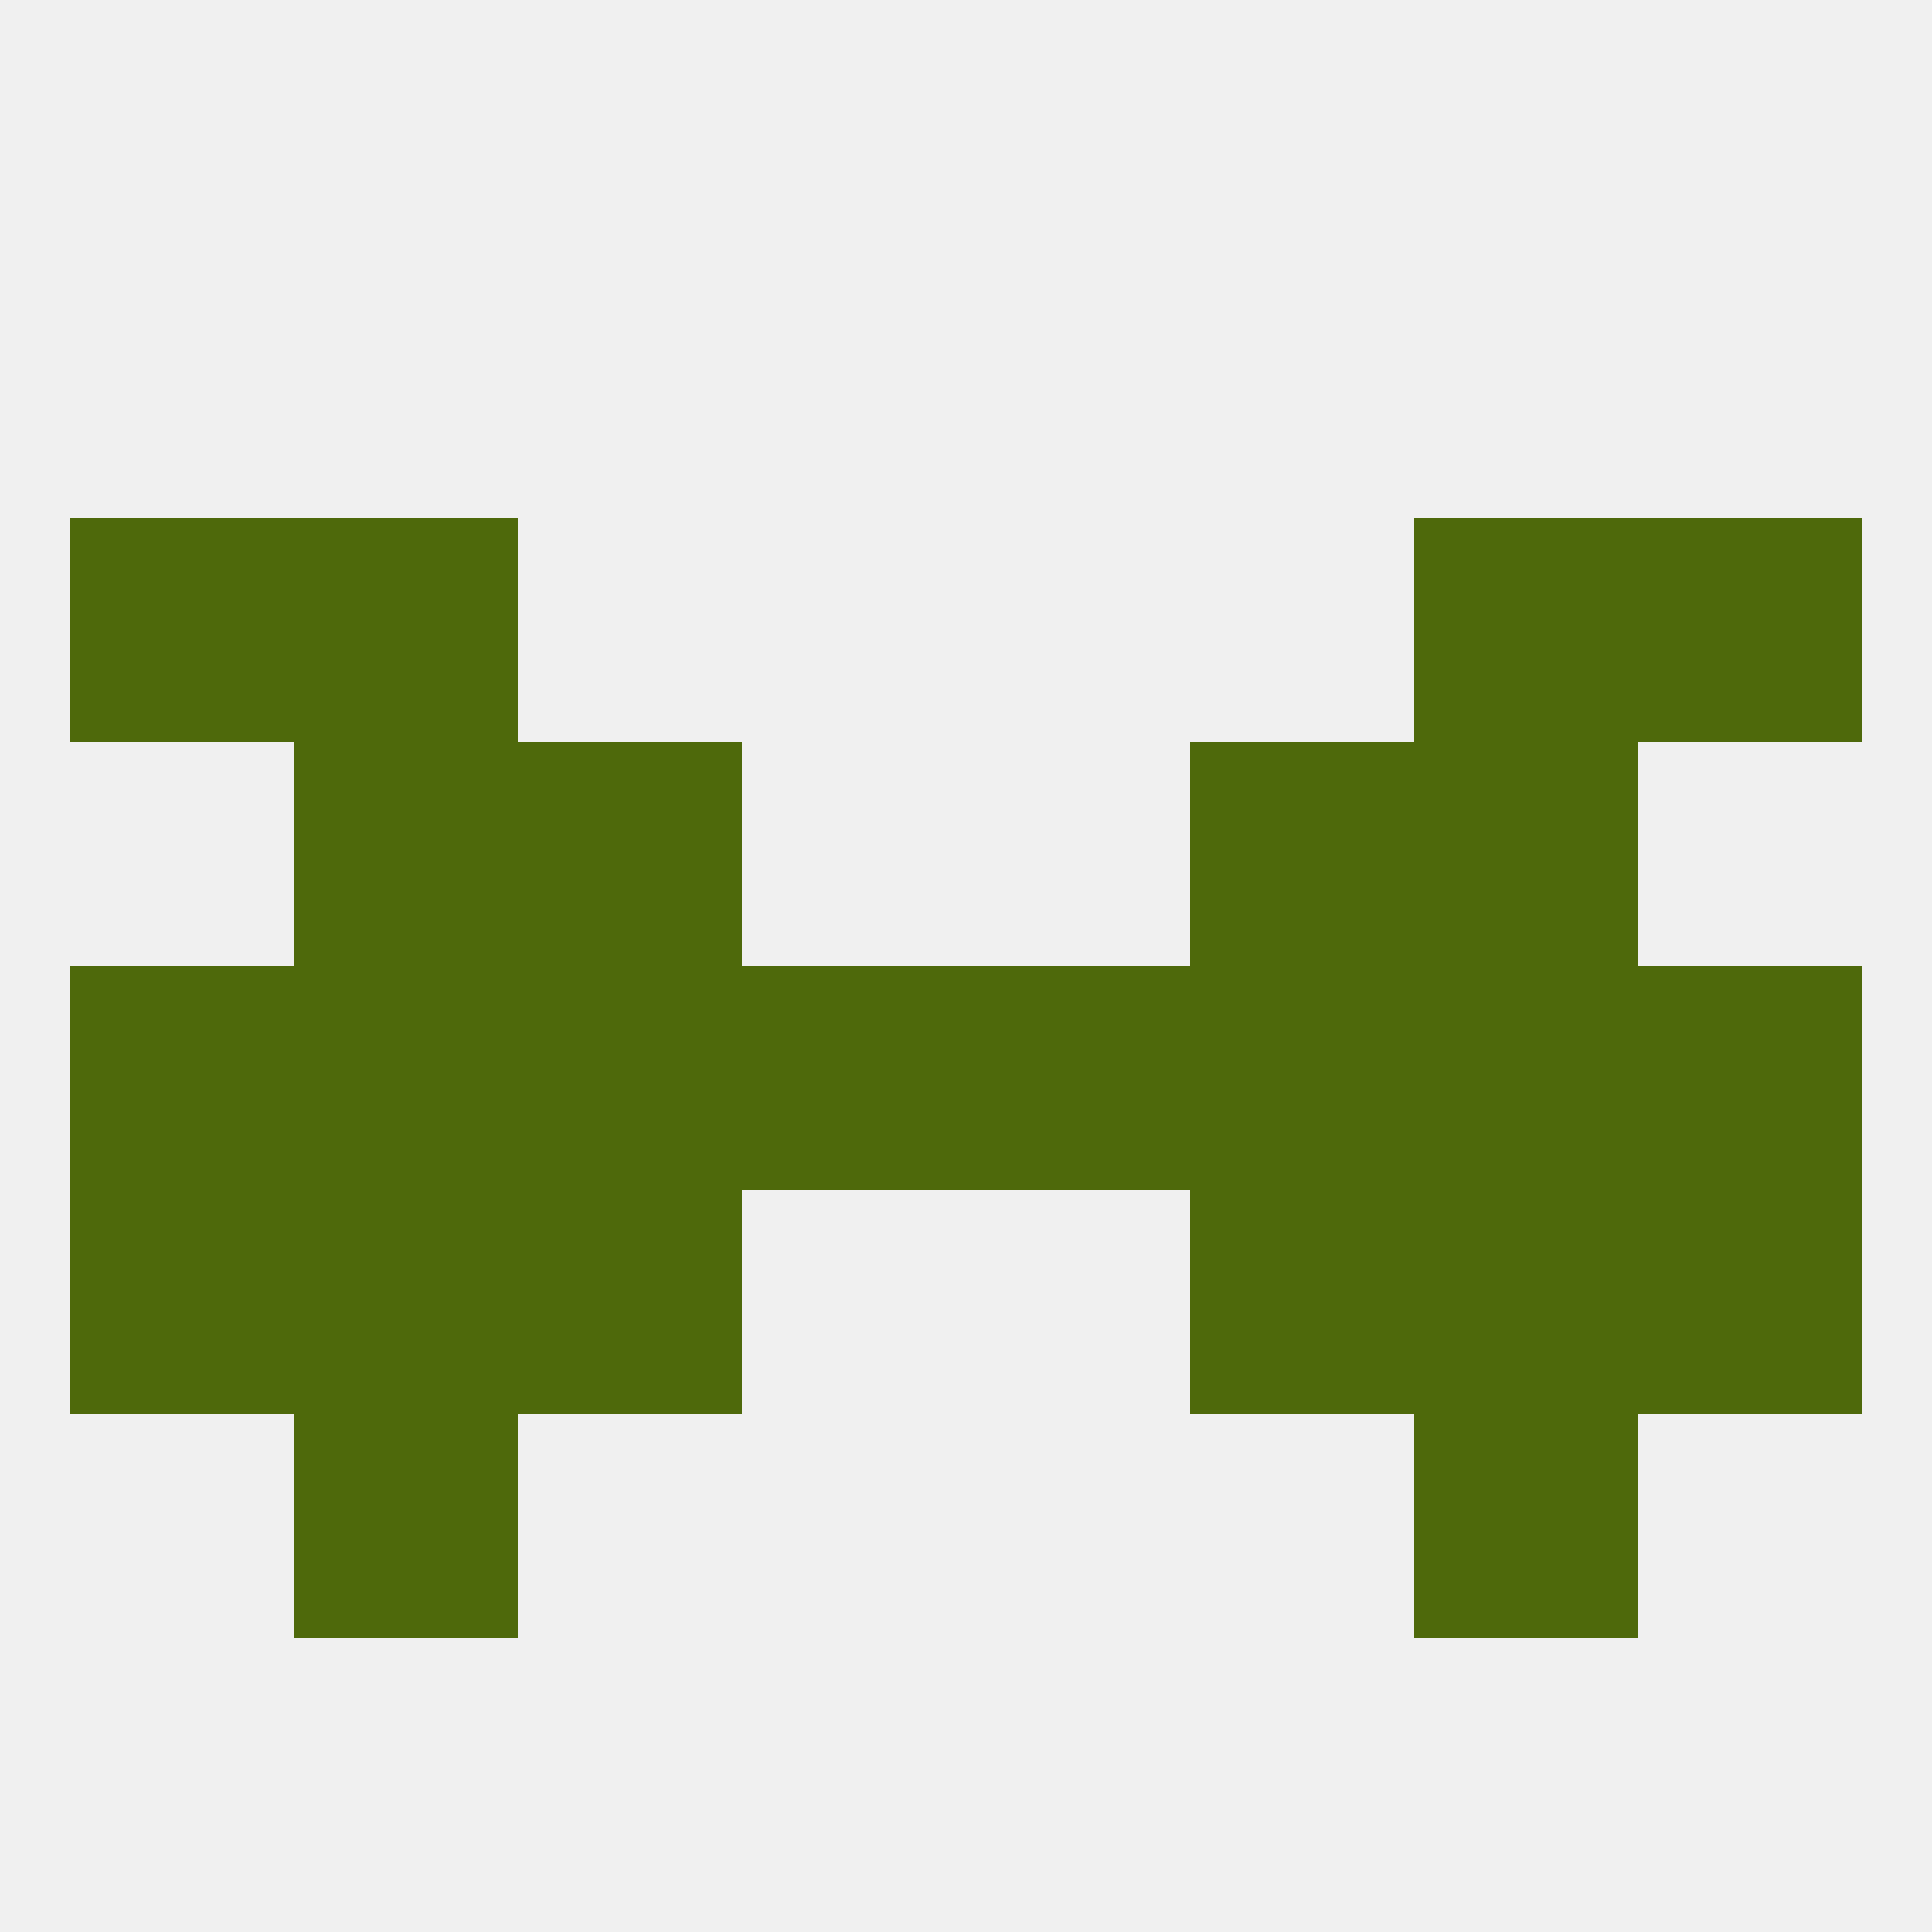
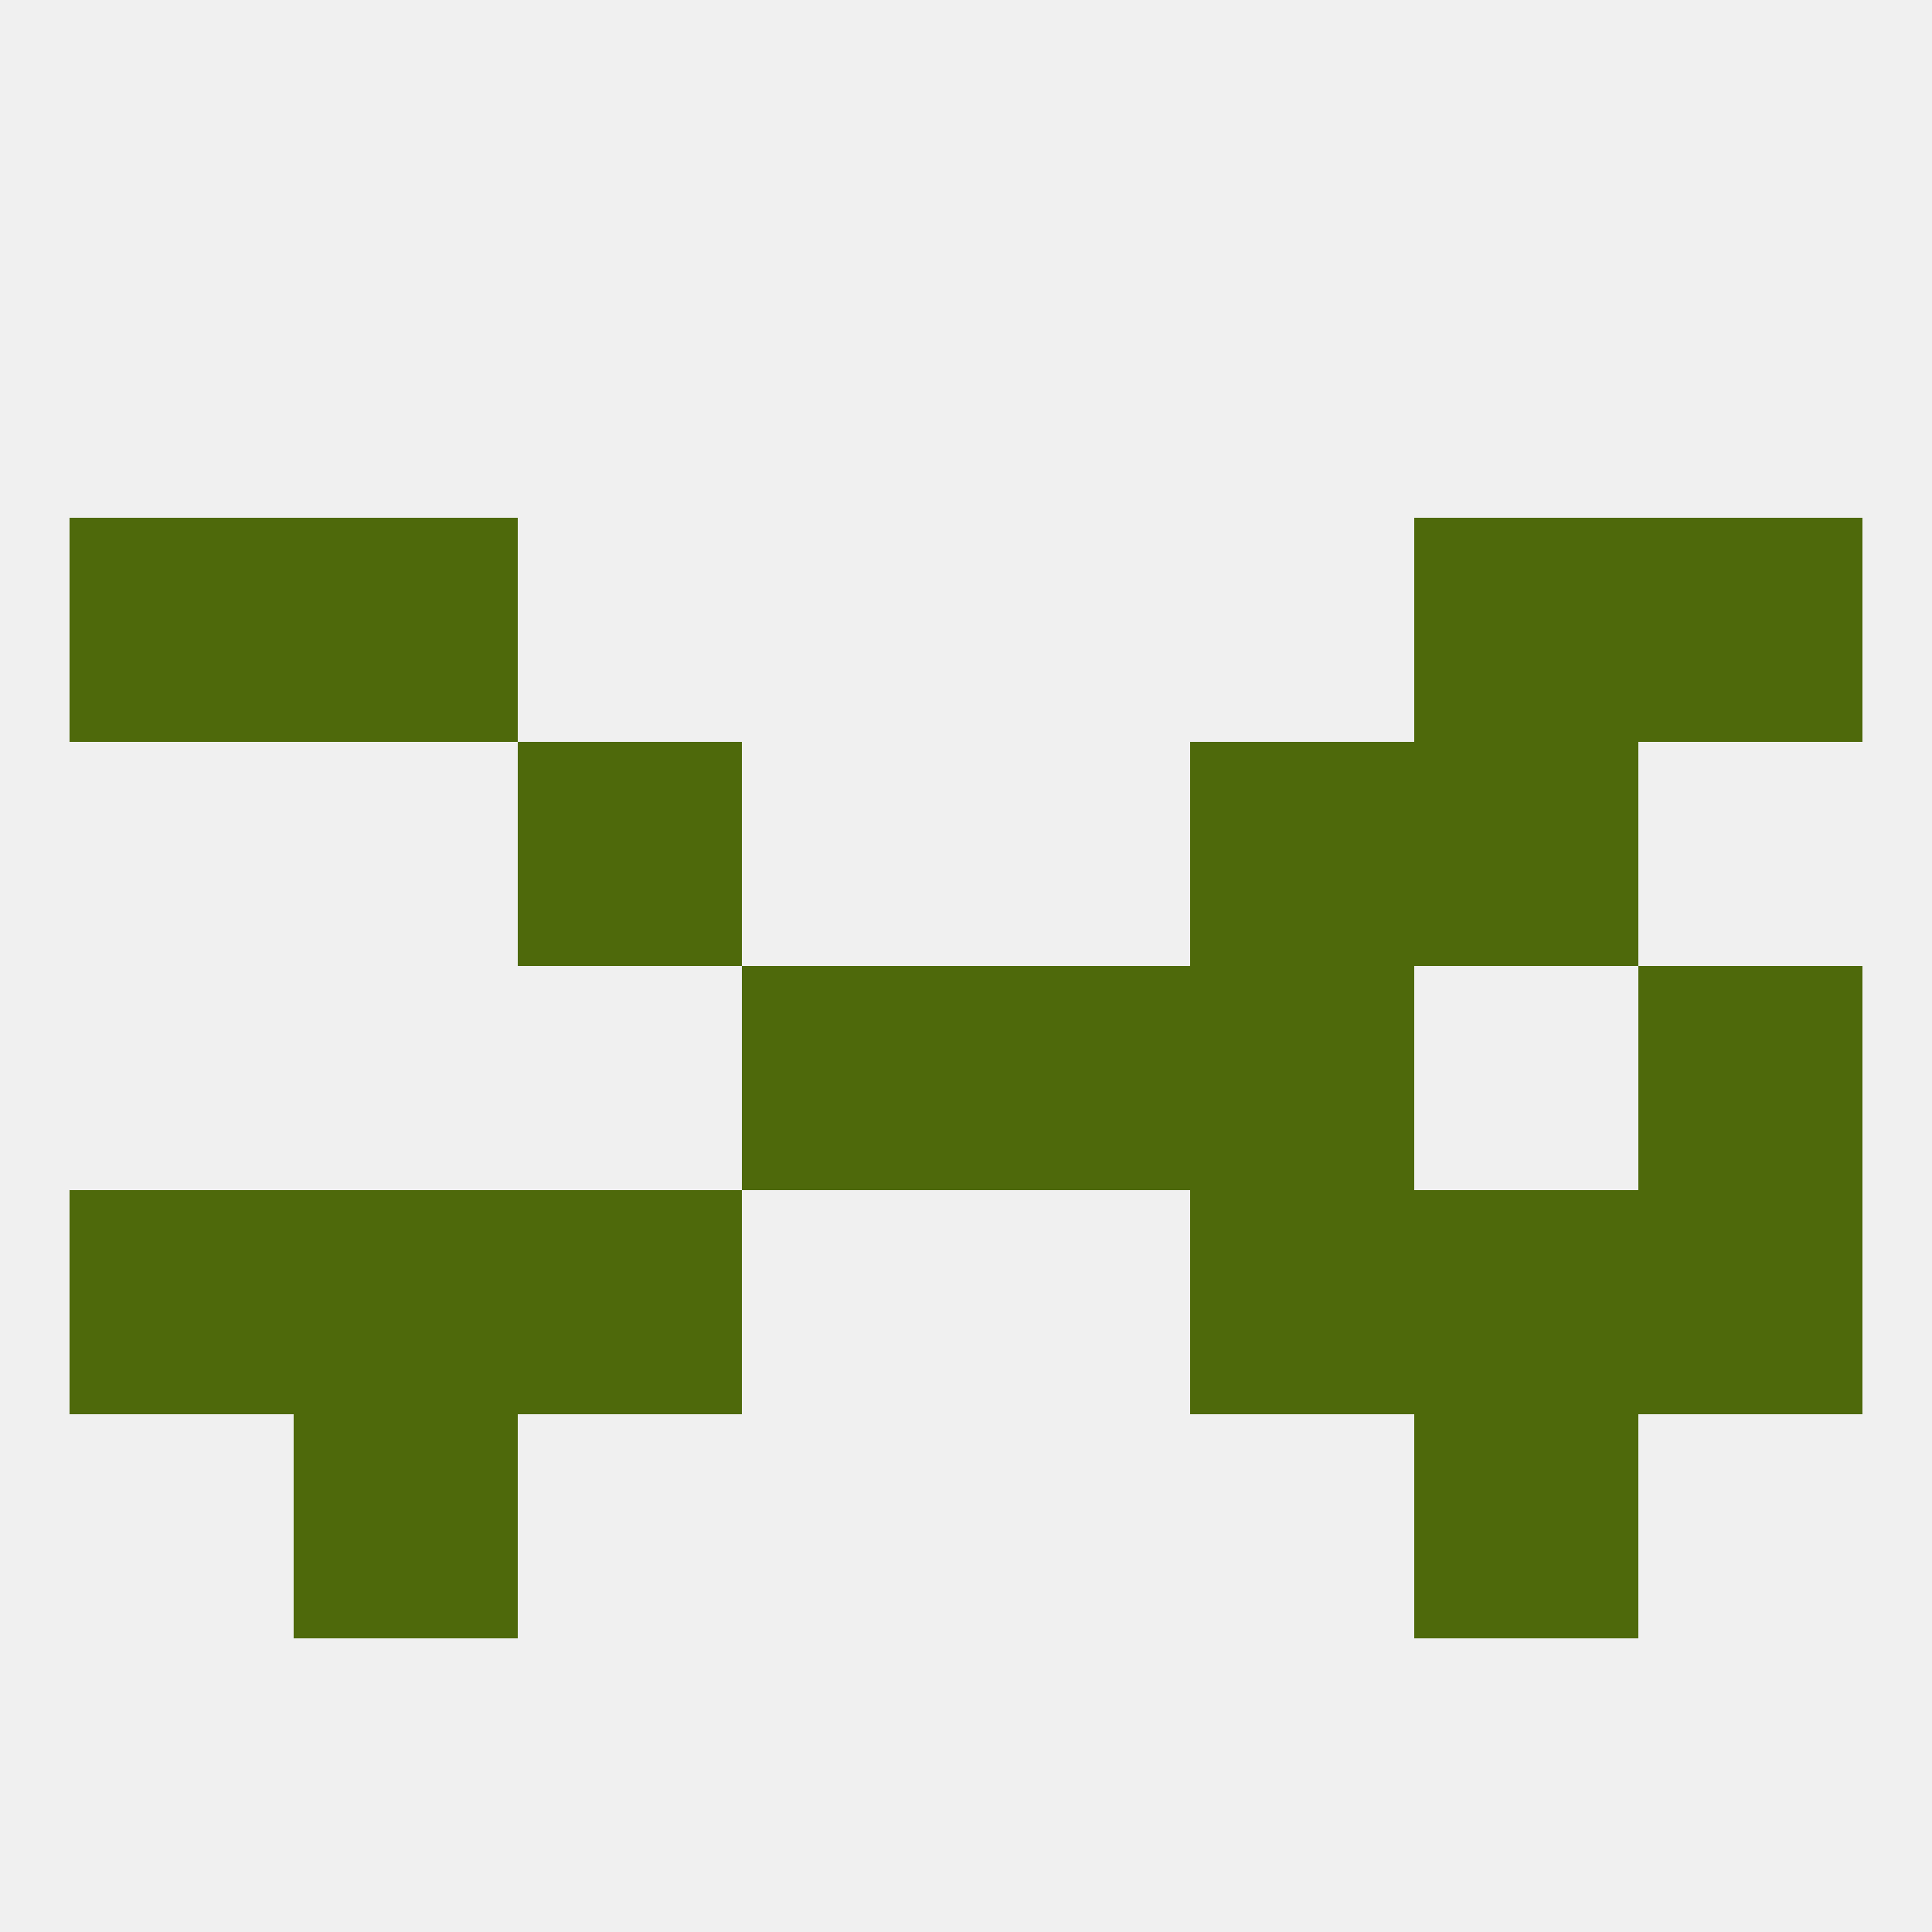
<svg xmlns="http://www.w3.org/2000/svg" version="1.1" baseprofile="full" width="250" height="250" viewBox="0 0 250 250">
  <rect width="100%" height="100%" fill="rgba(240,240,240,255)" />
  <rect x="38" y="183" width="29" height="29" fill="rgba(78,105,11,255)" />
  <rect x="183" y="183" width="29" height="29" fill="rgba(78,105,11,255)" />
  <rect x="67" y="96" width="29" height="29" fill="rgba(78,105,11,255)" />
  <rect x="154" y="96" width="29" height="29" fill="rgba(78,105,11,255)" />
-   <rect x="38" y="96" width="29" height="29" fill="rgba(78,105,11,255)" />
  <rect x="183" y="96" width="29" height="29" fill="rgba(78,105,11,255)" />
  <rect x="38" y="67" width="29" height="29" fill="rgba(78,105,11,255)" />
  <rect x="183" y="67" width="29" height="29" fill="rgba(78,105,11,255)" />
  <rect x="9" y="67" width="29" height="29" fill="rgba(78,105,11,255)" />
  <rect x="212" y="67" width="29" height="29" fill="rgba(78,105,11,255)" />
-   <rect x="9" y="125" width="29" height="29" fill="rgba(78,105,11,255)" />
-   <rect x="38" y="125" width="29" height="29" fill="rgba(78,105,11,255)" />
  <rect x="154" y="125" width="29" height="29" fill="rgba(78,105,11,255)" />
  <rect x="125" y="125" width="29" height="29" fill="rgba(78,105,11,255)" />
  <rect x="212" y="125" width="29" height="29" fill="rgba(78,105,11,255)" />
-   <rect x="183" y="125" width="29" height="29" fill="rgba(78,105,11,255)" />
-   <rect x="67" y="125" width="29" height="29" fill="rgba(78,105,11,255)" />
  <rect x="96" y="125" width="29" height="29" fill="rgba(78,105,11,255)" />
  <rect x="154" y="154" width="29" height="29" fill="rgba(78,105,11,255)" />
  <rect x="38" y="154" width="29" height="29" fill="rgba(78,105,11,255)" />
  <rect x="183" y="154" width="29" height="29" fill="rgba(78,105,11,255)" />
  <rect x="9" y="154" width="29" height="29" fill="rgba(78,105,11,255)" />
  <rect x="212" y="154" width="29" height="29" fill="rgba(78,105,11,255)" />
  <rect x="67" y="154" width="29" height="29" fill="rgba(78,105,11,255)" />
</svg>